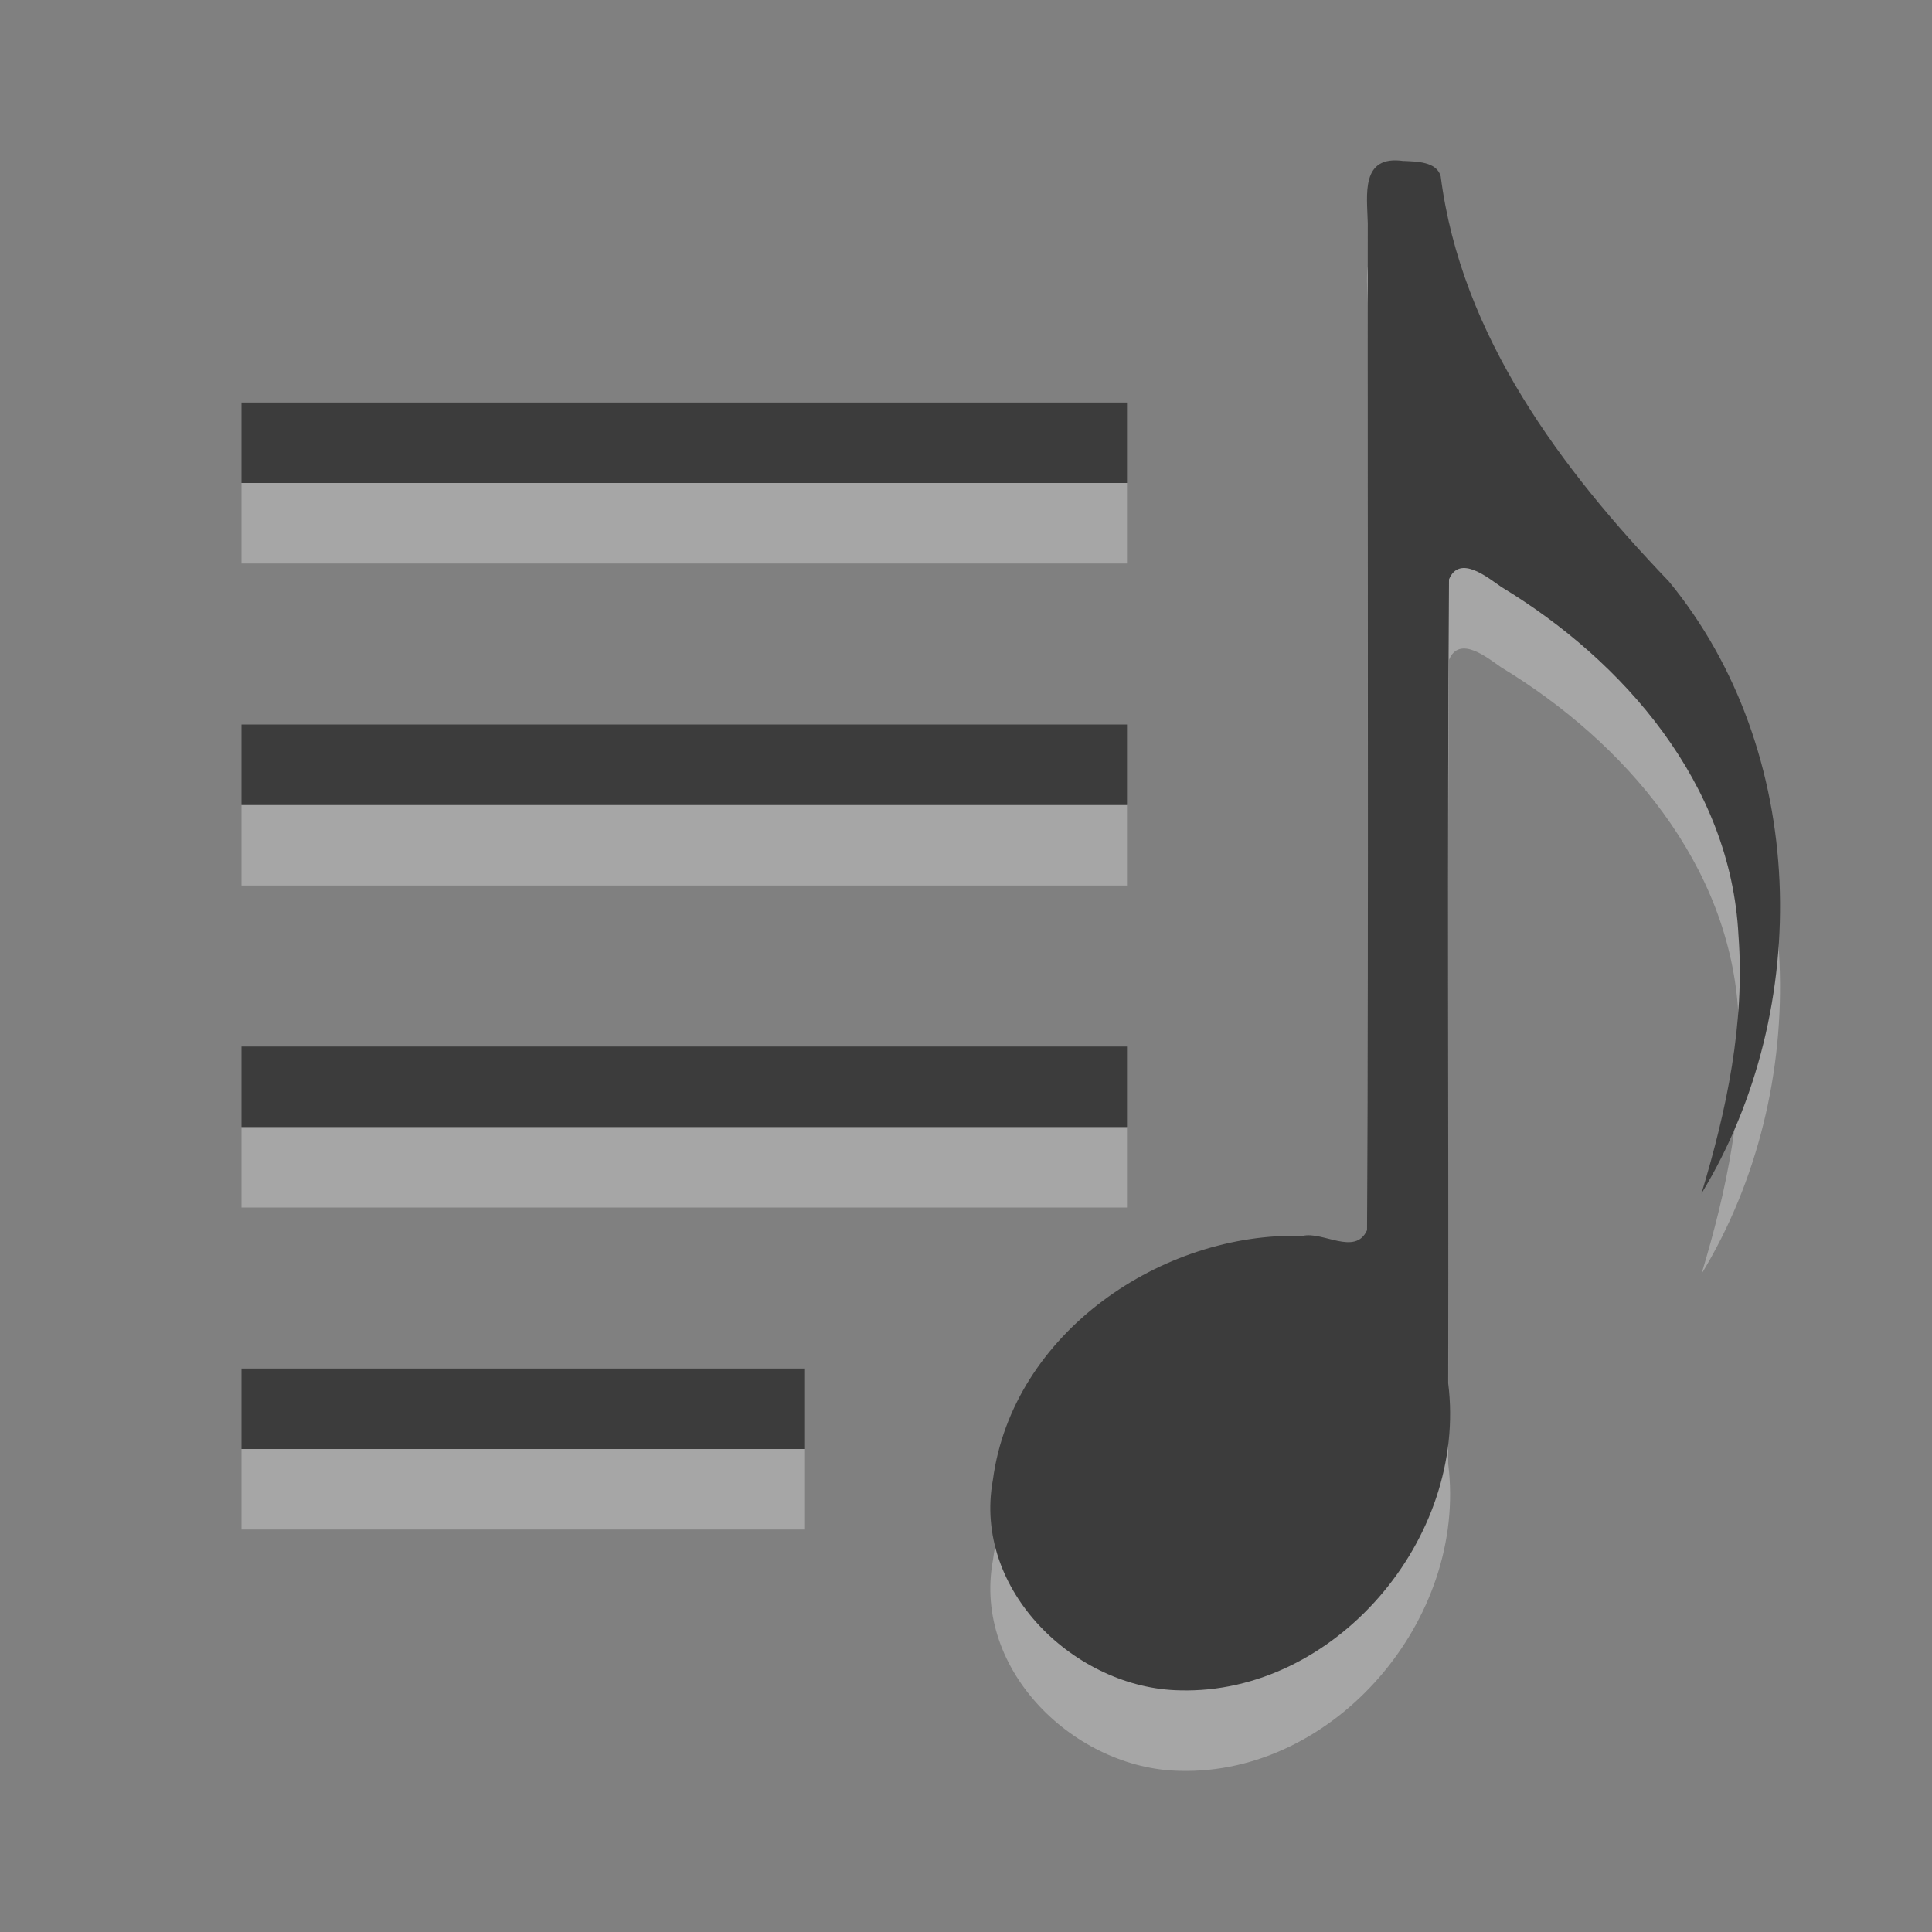
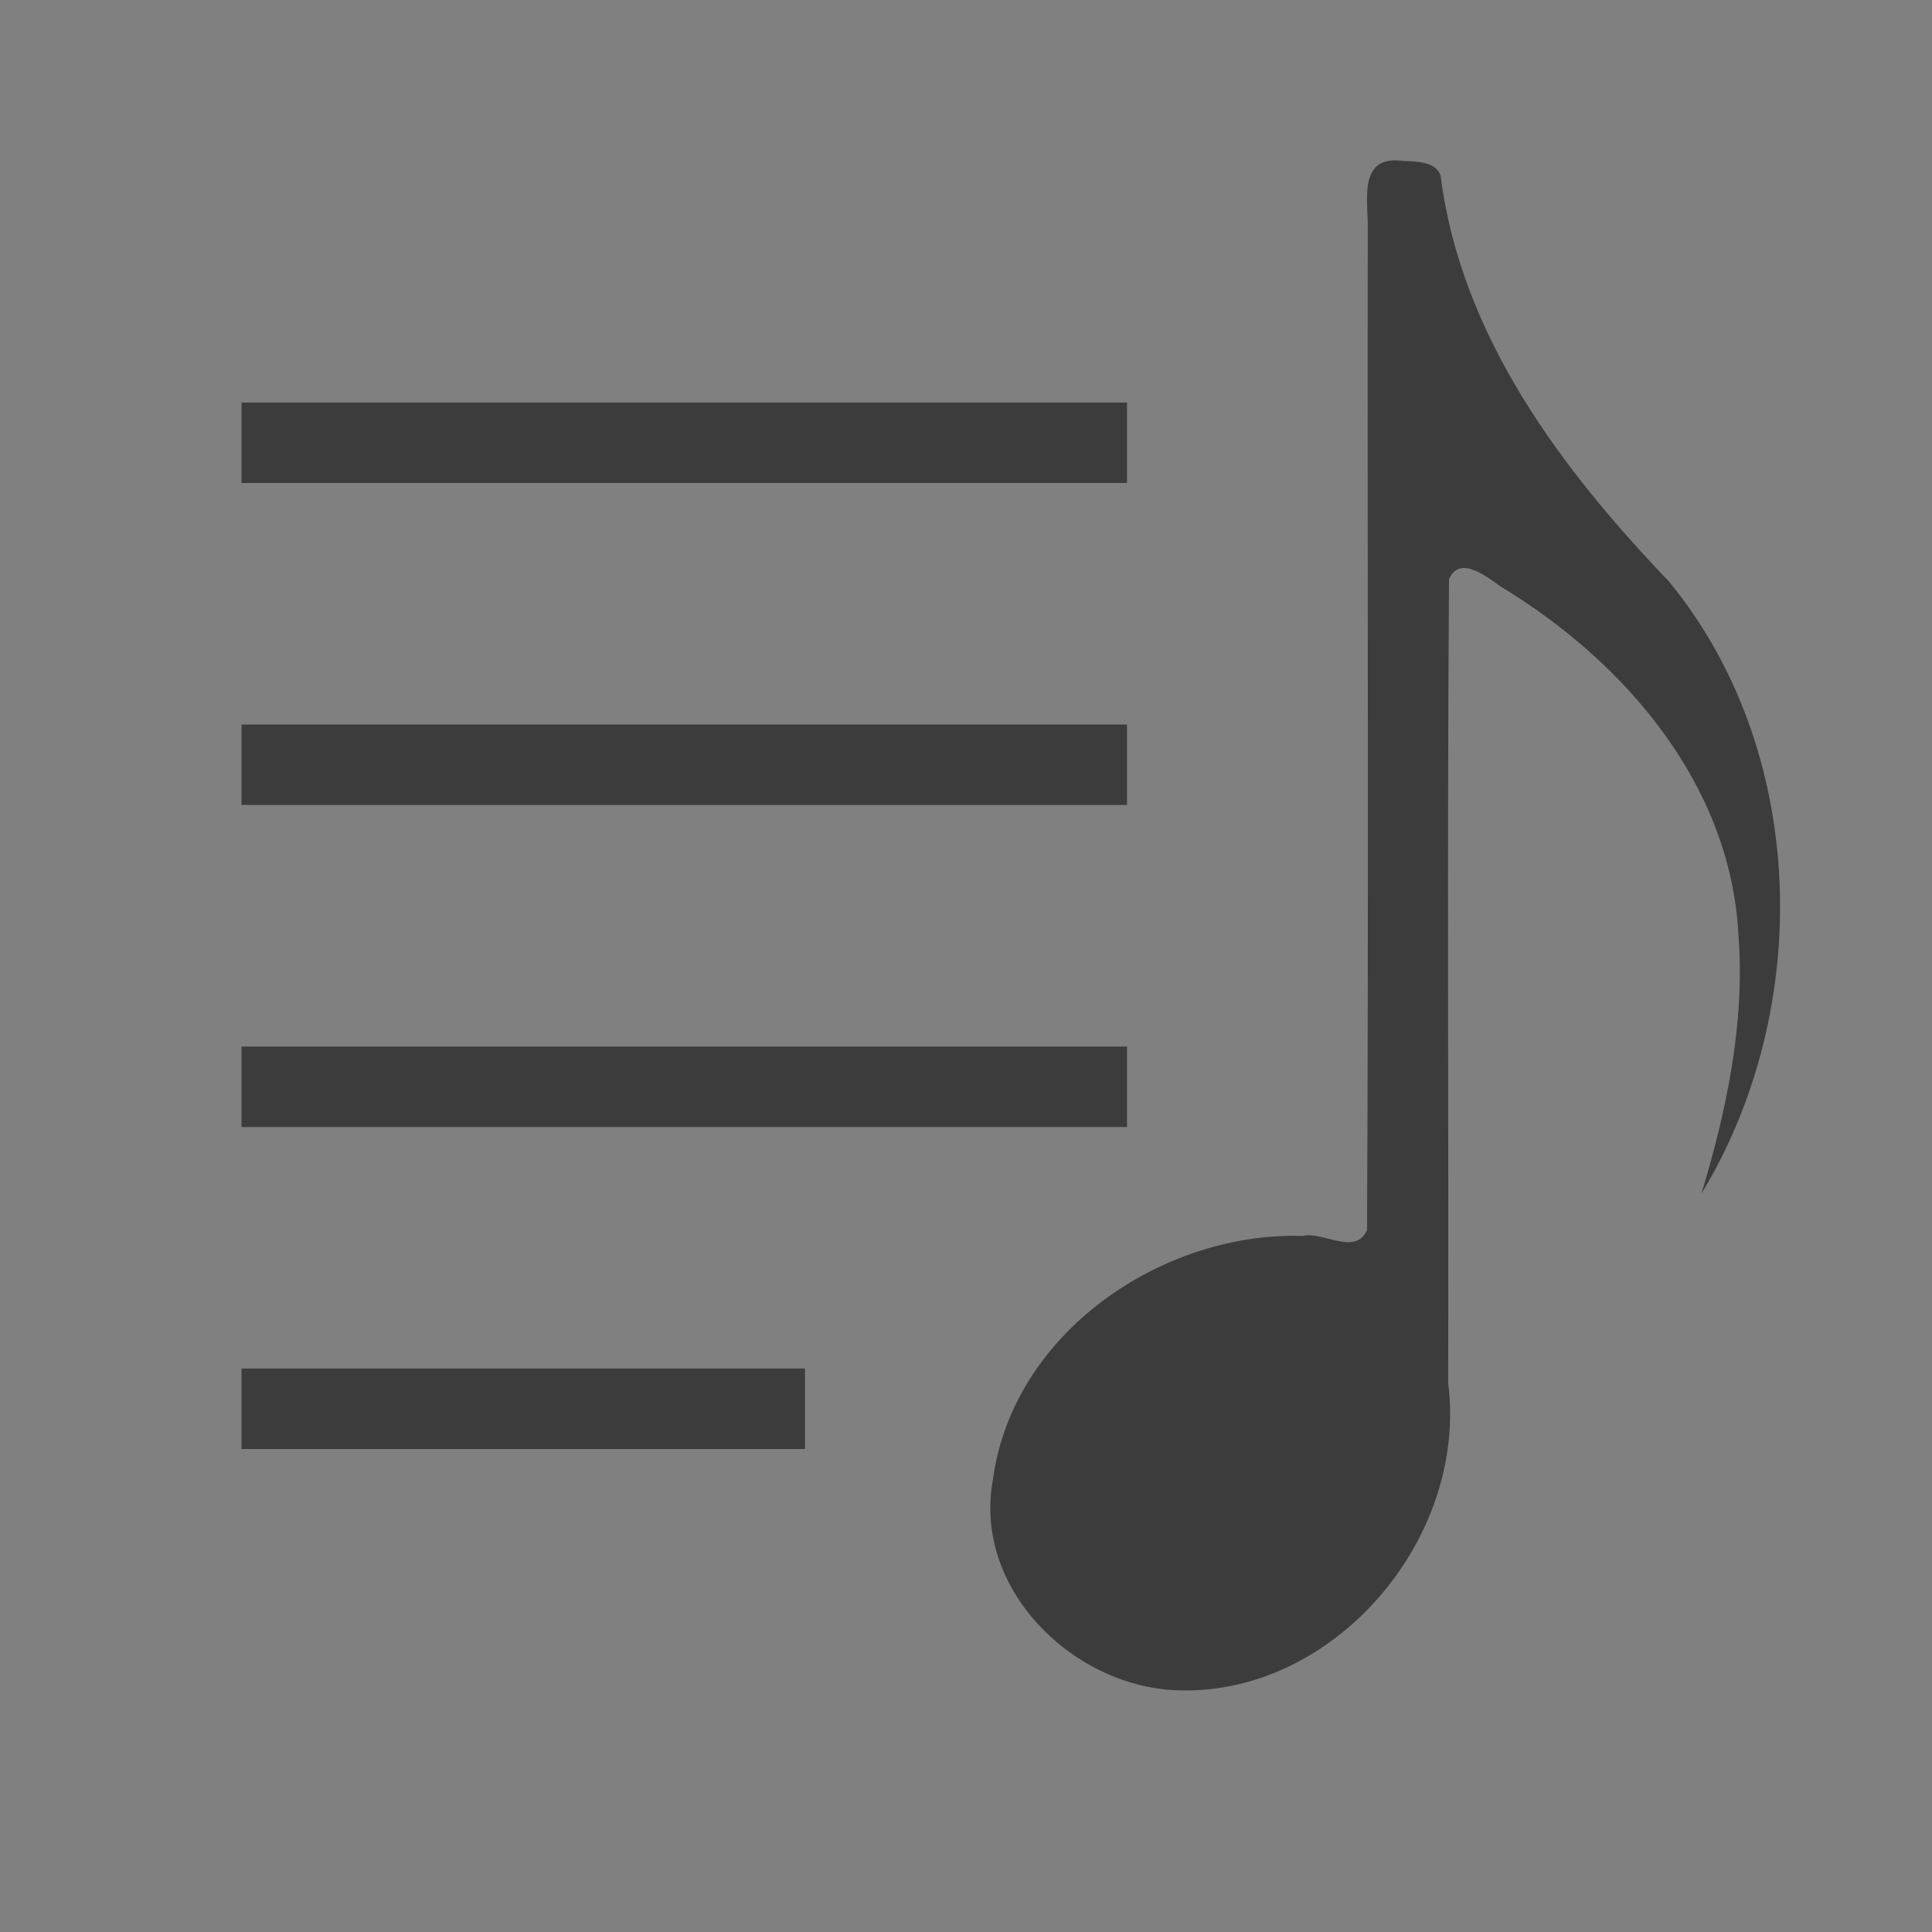
<svg xmlns="http://www.w3.org/2000/svg" xmlns:ns1="http://www.inkscape.org/namespaces/inkscape" xmlns:ns2="http://sodipodi.sourceforge.net/DTD/sodipodi-0.dtd" width="24" height="24" id="svg4008" version="1.1" ns1:version="0.48.0 r9654" ns2:docname="playlist24.svg">
  <rect width="100%" height="100%" fill="#808080" stroke="none" />
  <defs id="defs4010" />
  <ns2:namedview id="base" pagecolor="#ffffff" bordercolor="#666666" borderopacity="1.0" ns1:pageopacity="0.0" ns1:pageshadow="2" ns1:zoom="15.998291" ns1:cx="12" ns1:cy="12" ns1:current-layer="layer1" showgrid="true" ns1:grid-bbox="true" ns1:document-units="px" ns1:window-width="1280" ns1:window-height="753" ns1:window-x="0" ns1:window-y="24" ns1:window-maximized="1">
    <ns1:grid type="xygrid" id="grid3012" empspacing="5" visible="true" enabled="true" snapvisiblegridlinesonly="true" />
  </ns2:namedview>
  <g id="layer1" ns1:label="Layer 1" ns1:groupmode="layer" transform="translate(0,-8)">
-     <path ns1:connector-curvature="0" id="rect4194-6" style="opacity:0.3;color:#ffffff;fill:#ffffff;fill-opacity:1;fill-rule:nonzero;stroke:none;stroke-width:1;marker:none;visibility:visible;display:inline;overflow:visible;enable-background:accumulate" d="m 3,14 11,0 0,1 -11,0 z m 0,4 11,0 0,1 -11,0 z m 0,4 11,0 0,1 -11,0 z m 0,4 7,0 0,1 -7,0 z m 14.436,-15 c -0.539,-0.078 -0.453,0.422 -0.445,0.773 -0.006,4.169 0.012,8.341 -0.009,12.508 -0.145,0.325 -0.552,0.01 -0.801,0.072 -1.734,-0.054 -3.602,1.195 -3.847,3.03 -0.253,1.379 1.032,2.593 2.322,2.615 1.918,0.053 3.578,-1.879 3.334,-3.815 0.006,-3.328 -0.013,-6.659 0.01,-9.986 0.131,-0.316 0.486,-0.018 0.651,0.095 1.521,0.92 2.85,2.446 2.945,4.328 0.082,1.088 -0.147,2.173 -0.46,3.207 1.398,-2.301 1.323,-5.504 -0.405,-7.605 -1.33,-1.388 -2.58,-3.045 -2.834,-5.031 -0.049,-0.187 -0.307,-0.184 -0.46,-0.192 z" />
    <path id="rect4194" style="color:#ffffff;fill:#3c3c3c;fill-opacity:1;fill-rule:nonzero;stroke:none;stroke-width:1;marker:none;visibility:visible;display:inline;overflow:visible;enable-background:accumulate" d="m 3,13 11,0 0,1 -11,0 z m 0,4 11,0 0,1 -11,0 z m 0,4 11,0 0,1 -11,0 z m 0,4 7,0 0,1 -7,0 z m 14.436,-15 c -0.539,-0.078 -0.453,0.422 -0.445,0.773 -0.006,4.169 0.012,8.341 -0.009,12.508 -0.145,0.325 -0.552,0.01 -0.801,0.072 -1.734,-0.054 -3.602,1.195 -3.847,3.03 -0.253,1.379 1.032,2.593 2.322,2.615 1.918,0.053 3.578,-1.879 3.334,-3.815 0.006,-3.328 -0.013,-6.659 0.01,-9.986 0.131,-0.316 0.486,-0.018 0.651,0.095 1.521,0.92 2.85,2.446 2.945,4.328 0.082,1.088 -0.147,2.173 -0.46,3.207 1.398,-2.301 1.323,-5.504 -0.405,-7.605 -1.33,-1.388 -2.58,-3.045 -2.834,-5.031 -0.049,-0.187 -0.307,-0.184 -0.46,-0.192 z" ns1:connector-curvature="0" />
  </g>
</svg>